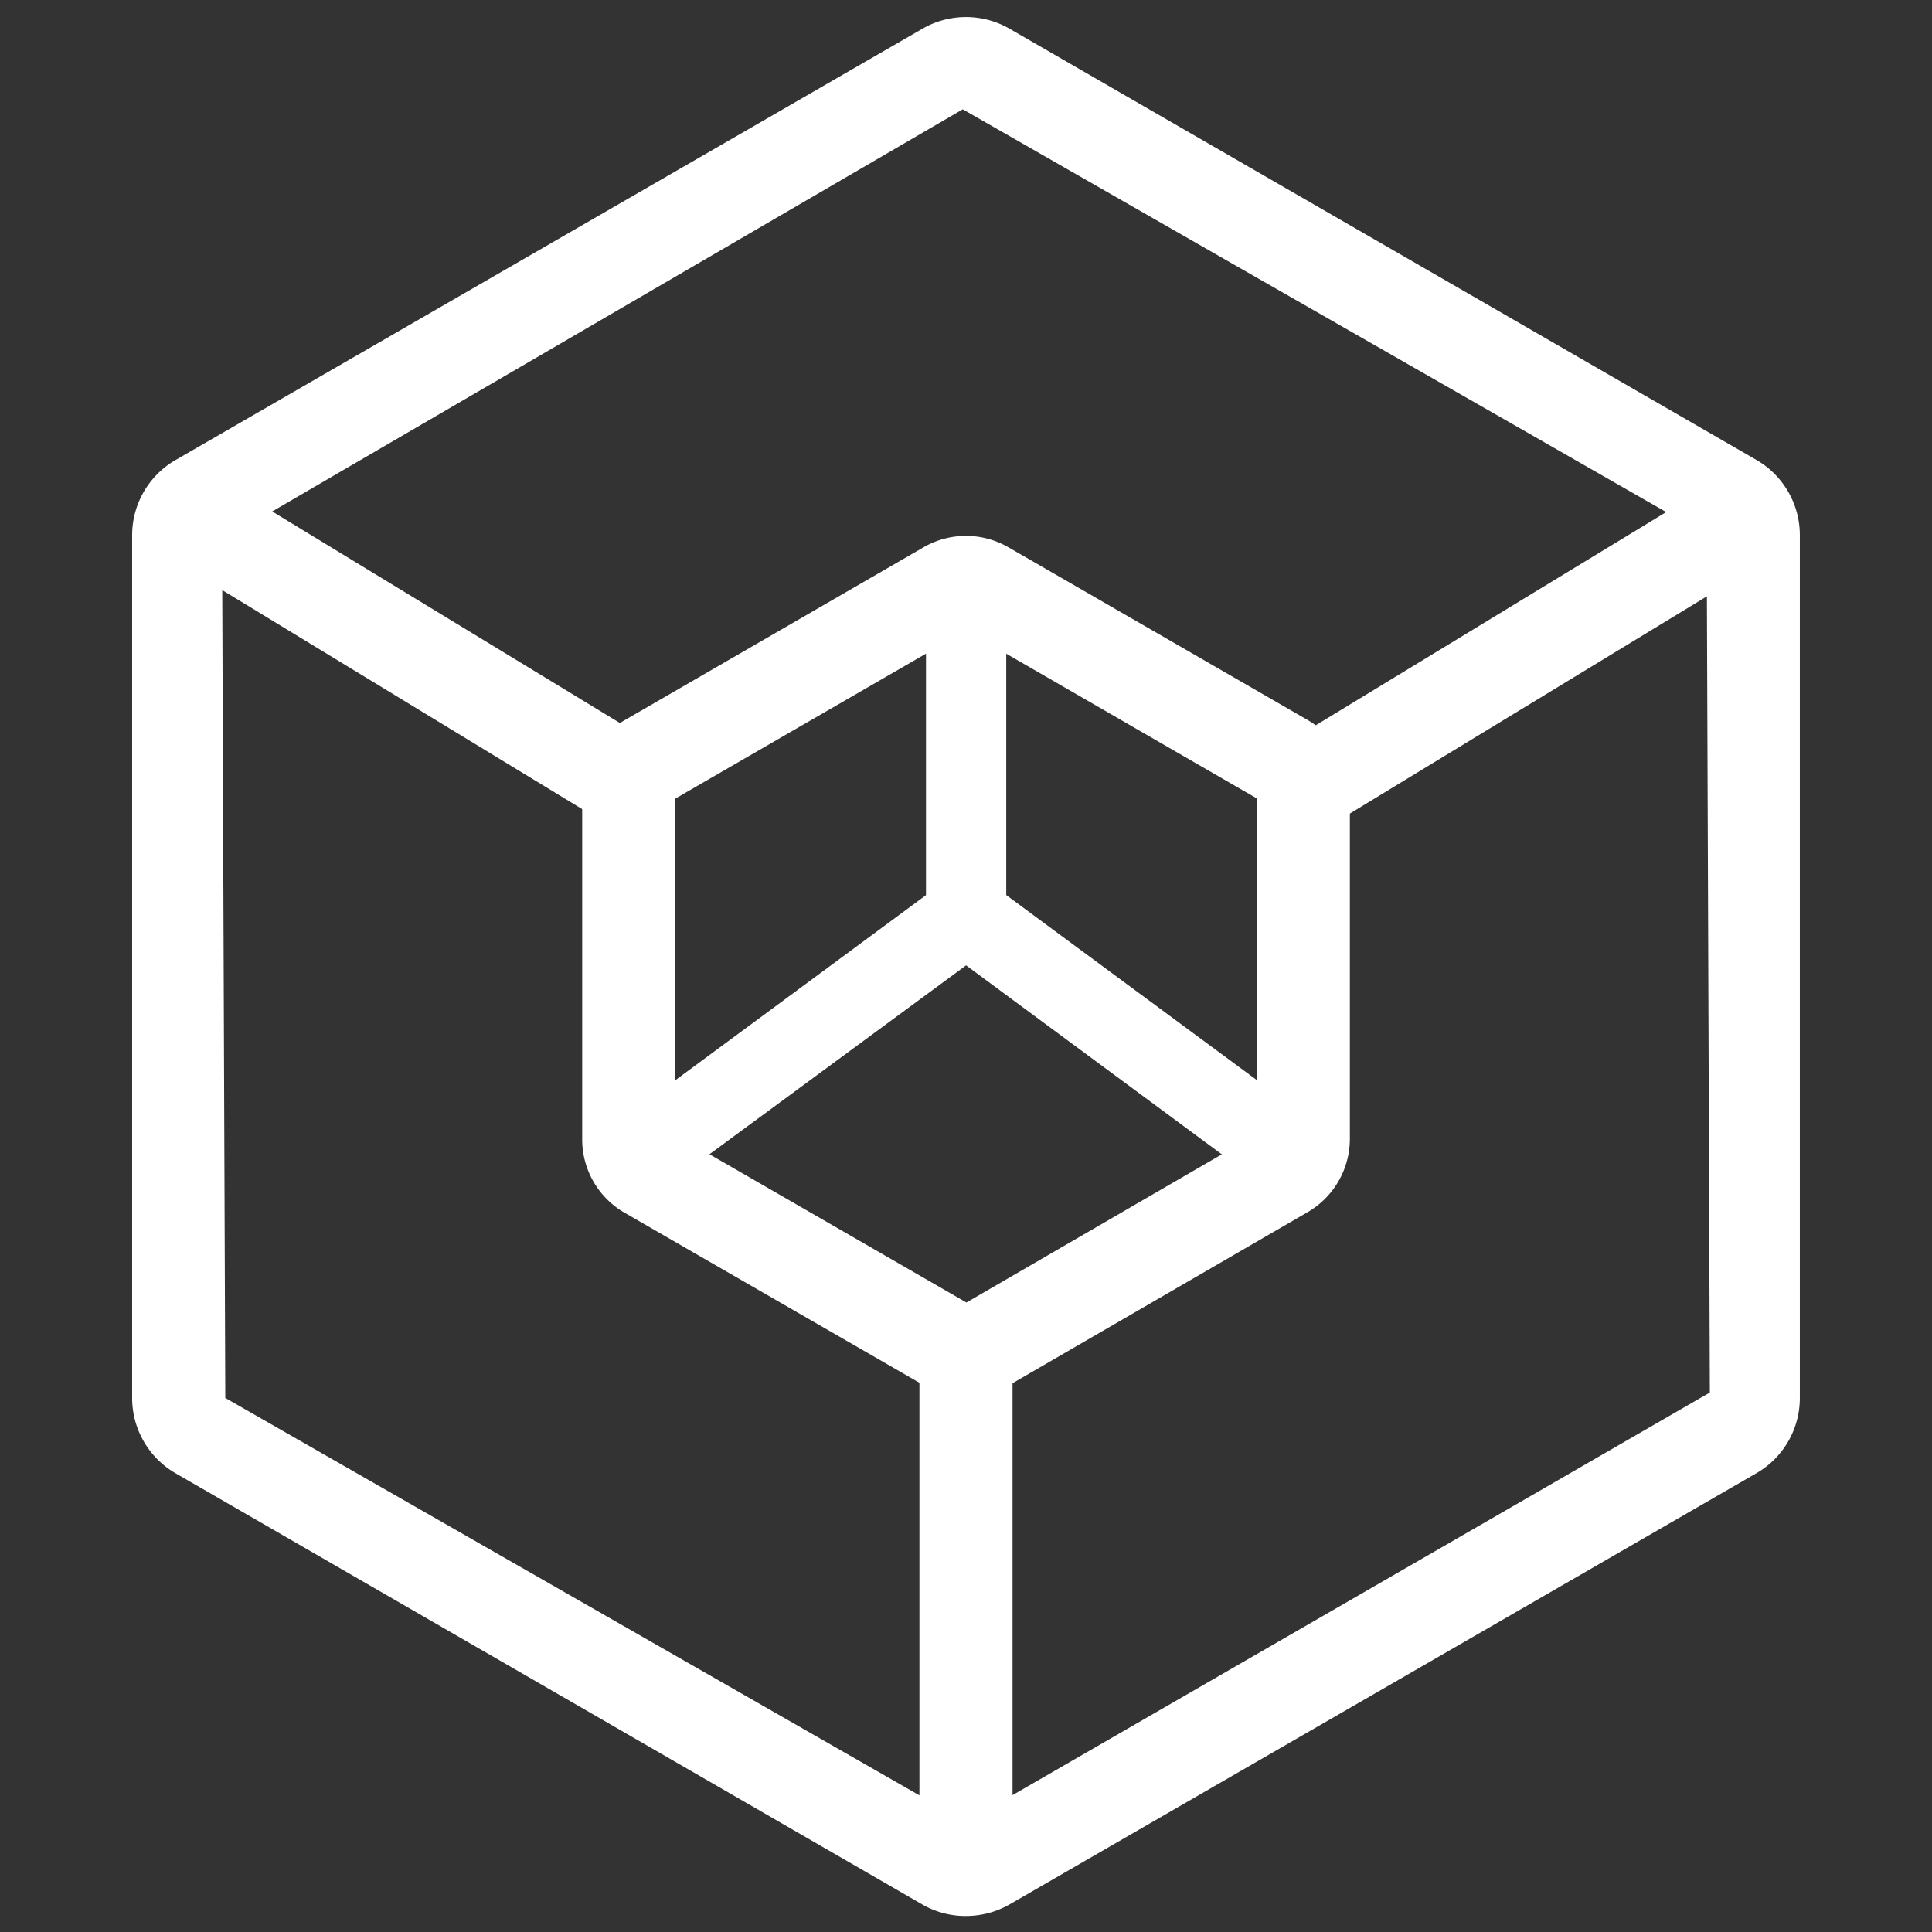
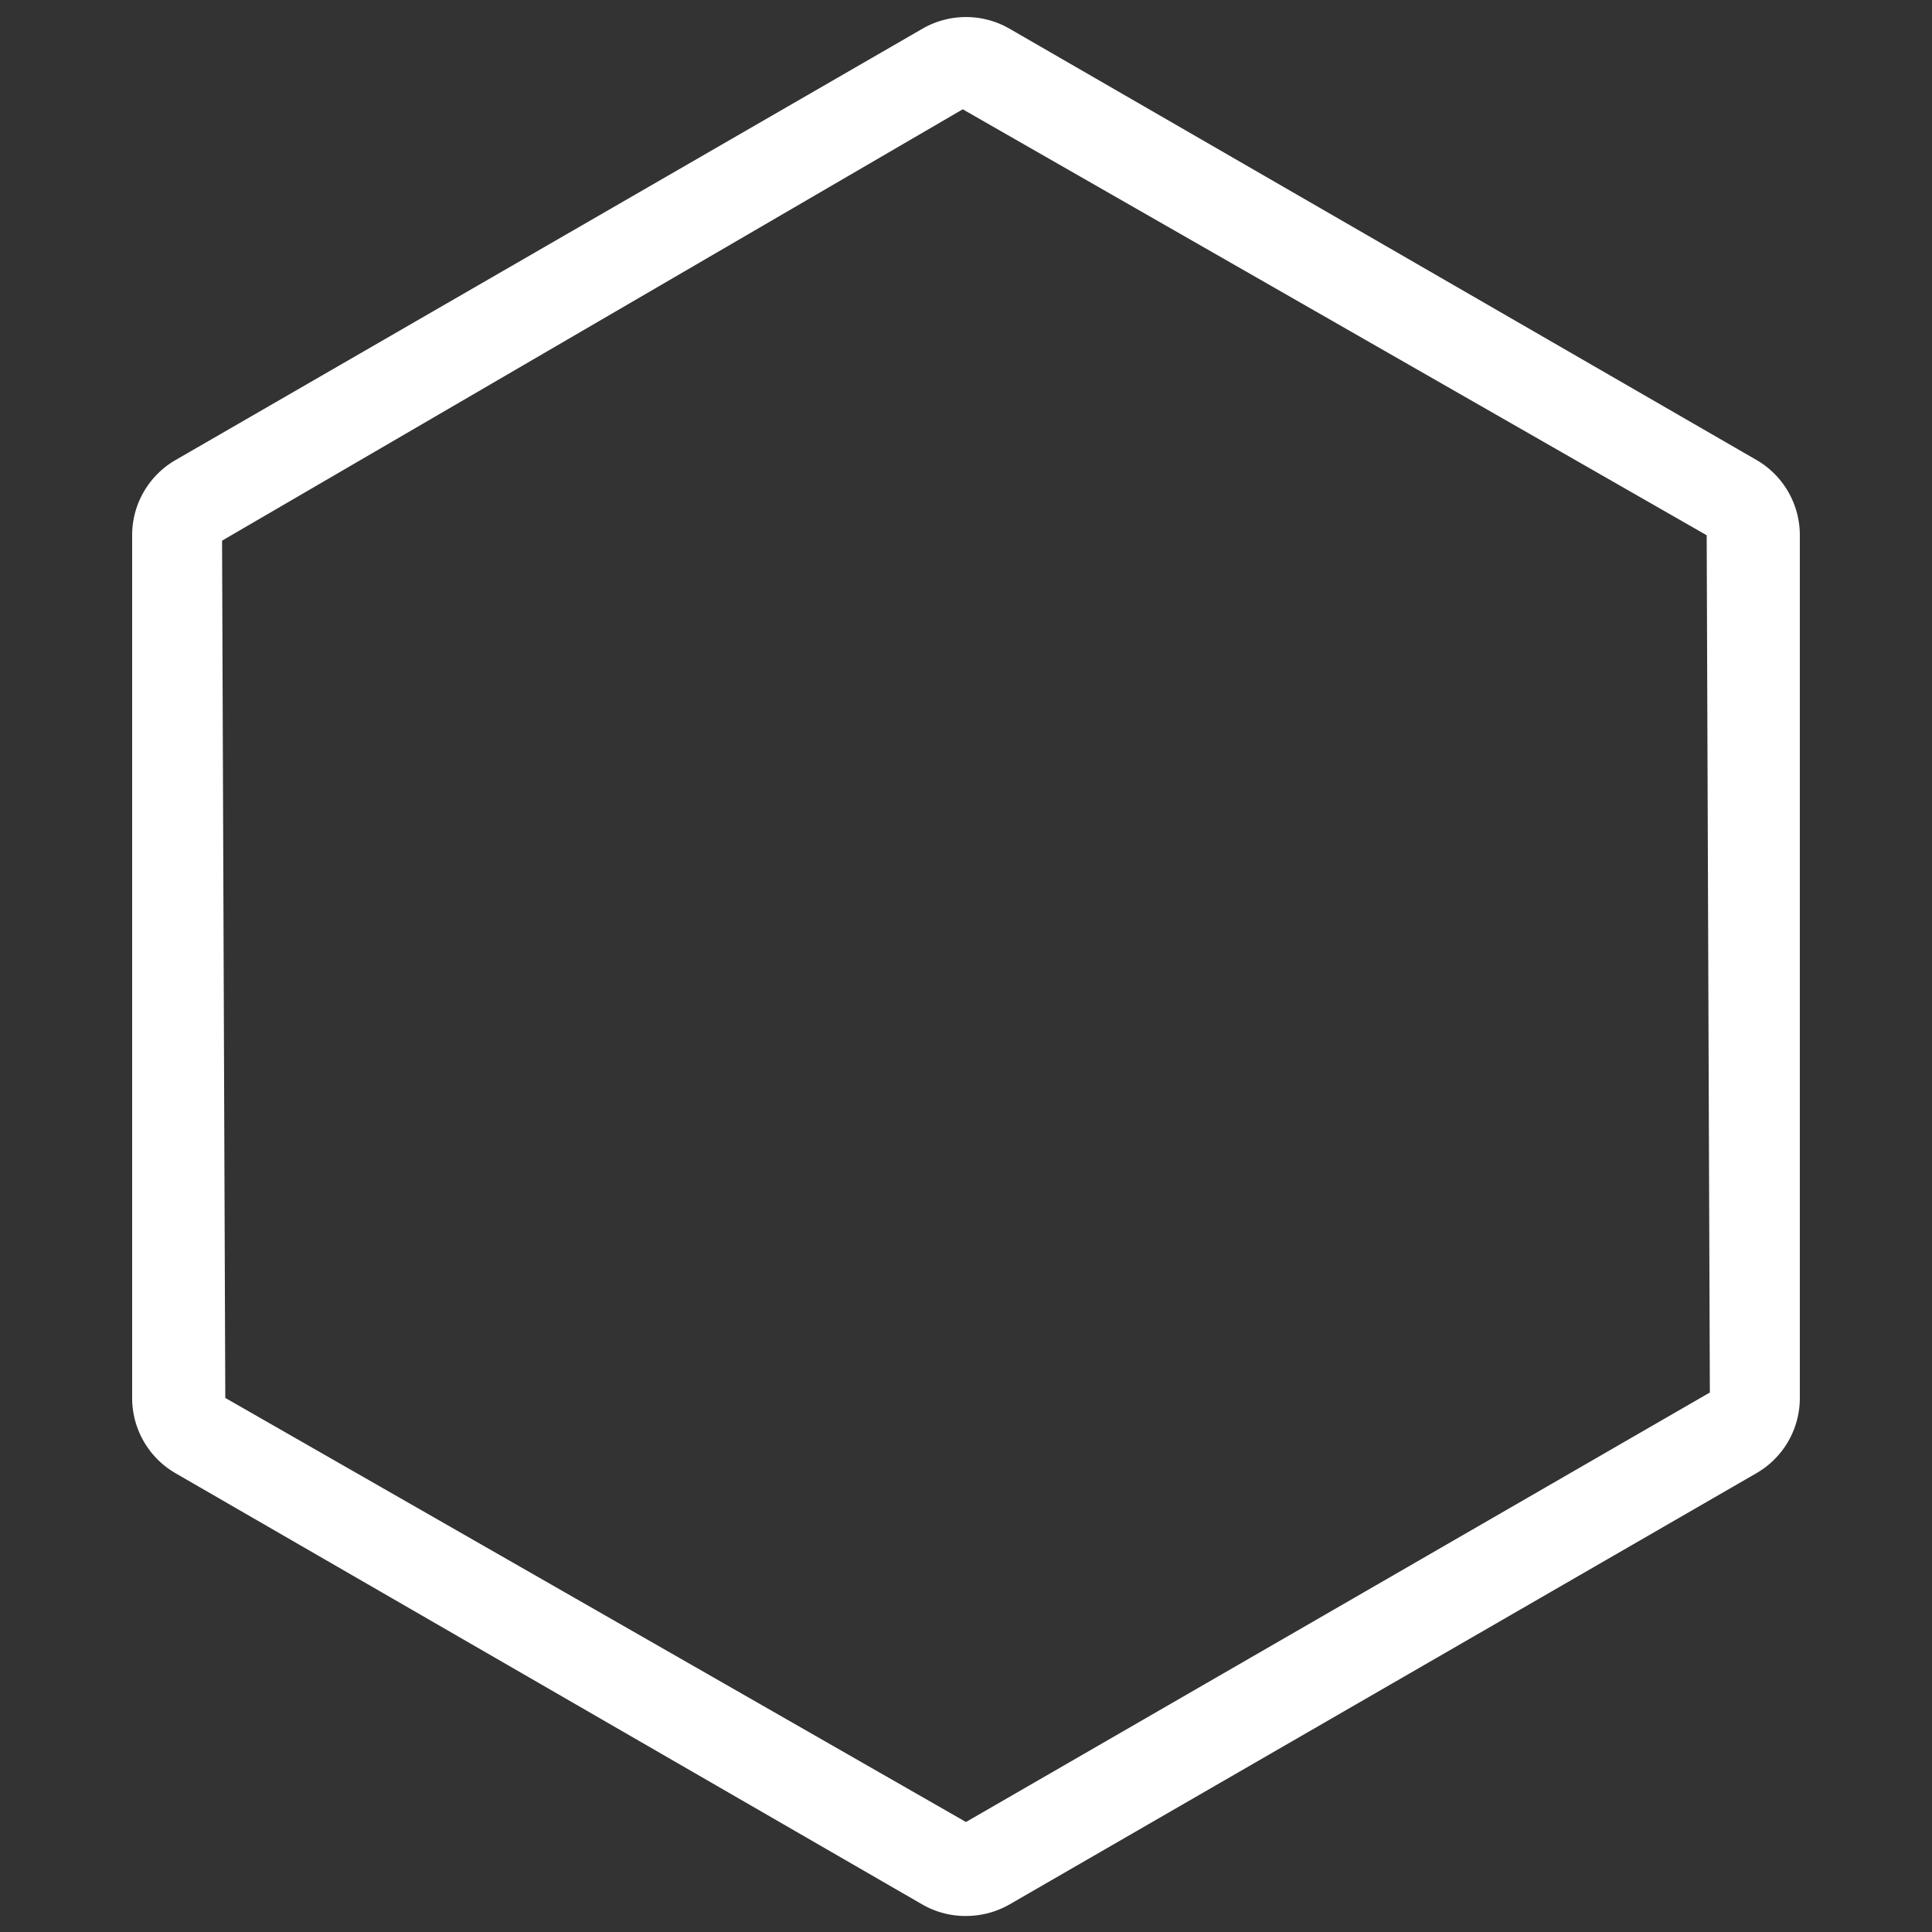
<svg xmlns="http://www.w3.org/2000/svg" t="1694355943518" class="icon" viewBox="0 0 1024 1024" version="1.1" p-id="27343" width="100" height="100">
  <rect x="0" y="0" width="1024" height="1024" fill="#333333" stroke="none" />
  <path d="M512.141 1015.512h-0.41a45.905 45.905 0 0 1-22.634-5.956l-396.099-228.733a46.075 46.075 0 0 1-22.96-39.992V283.692a46.004 46.004 0 0 1 22.945-39.822L489.012 15.165a46.188 46.188 0 0 1 45.976 0l395.986 228.634a46.046 46.046 0 0 1 22.974 39.992v457.14a45.976 45.976 0 0 1-22.988 39.879L534.974 1009.443a46.301 46.301 0 0 1-22.79 6.055z m1.217-49.003l0.552 0.17z m-3.084-908.58L117.698 286.563l1.712 454.368L511.986 965.703l394.274-227.644-1.683-454.368z" fill="#ffffff" p-id="27344" />
-   <path d="M512.127 740.238h-0.495a46.57 46.57 0 0 1-21.403-5.659l-159.274-91.852a44.816 44.816 0 0 1-22.38-39.03v-183.054a44.773 44.773 0 0 1 22.365-38.846l158.652-91.782a44.915 44.915 0 0 1 44.787 0l158.68 91.598a44.872 44.872 0 0 1 22.394 38.903v183.097a44.957 44.957 0 0 1-22.394 38.86l-158.623 91.951a47.942 47.942 0 0 1-22.309 5.814z m-154.196-138.917l154.295 89.037 153.799-89.235V423.104l-153.998-88.938-154.097 89.122z m0 2.532z m0-183.323z" fill="#ffffff" p-id="27345" />
-   <path d="M343.983 630.561a21.333 21.333 0 0 1-12.548-38.45l168.002-124.035a21.29 21.29 0 1 1 25.308 34.234l-168.441 123.993a21.22 21.22 0 0 1-12.321 4.258z m168.017 357.507a27.515 27.515 0 0 1-17.457-6.026 18.801 18.801 0 0 1-7.229-14.415V715.029a25.138 25.138 0 0 1 49.357 0v252.626a18.801 18.801 0 0 1-7.229 14.373 27.472 27.472 0 0 1-17.442 5.984z" fill="#ffffff" p-id="27346" />
-   <path d="M680.045 630.632a21.22 21.22 0 0 1-12.732-4.244l-167.804-123.993a21.22 21.22 0 0 1-8.714-17.216V318.35a21.262 21.262 0 0 1 42.538 0v156.063L692.635 592.026a21.361 21.361 0 0 1-12.548 38.45z m-597.826-339.513l25.662-42.185 249.726 151.96-25.662 42.185z m837.791-42.17l25.676 42.17-250.391 152.357-25.662-42.185z" fill="#ffffff" p-id="27347" />
</svg>